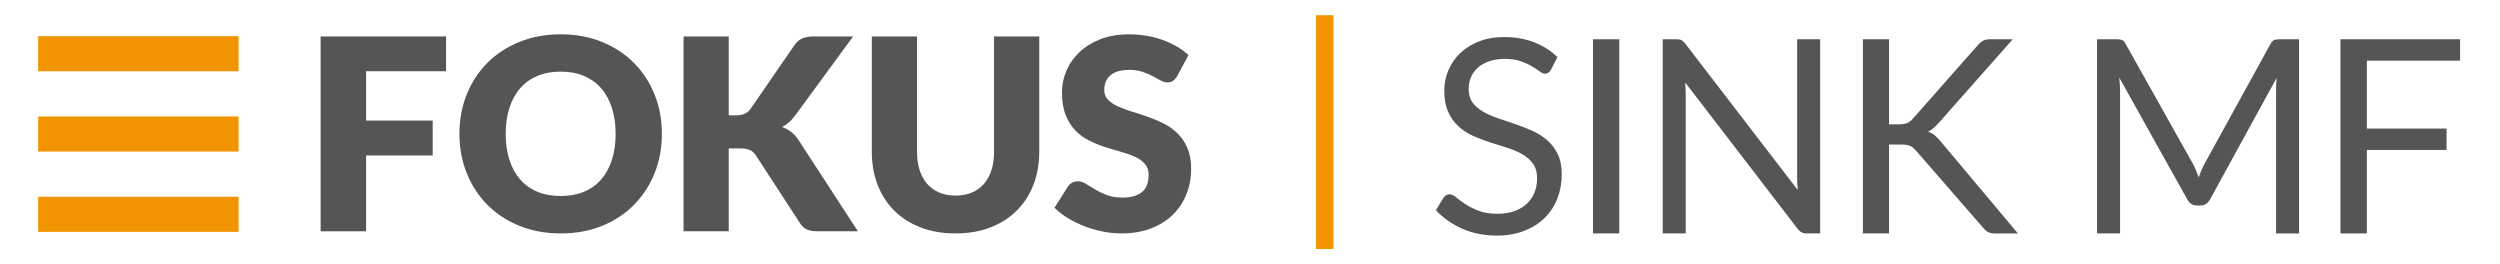
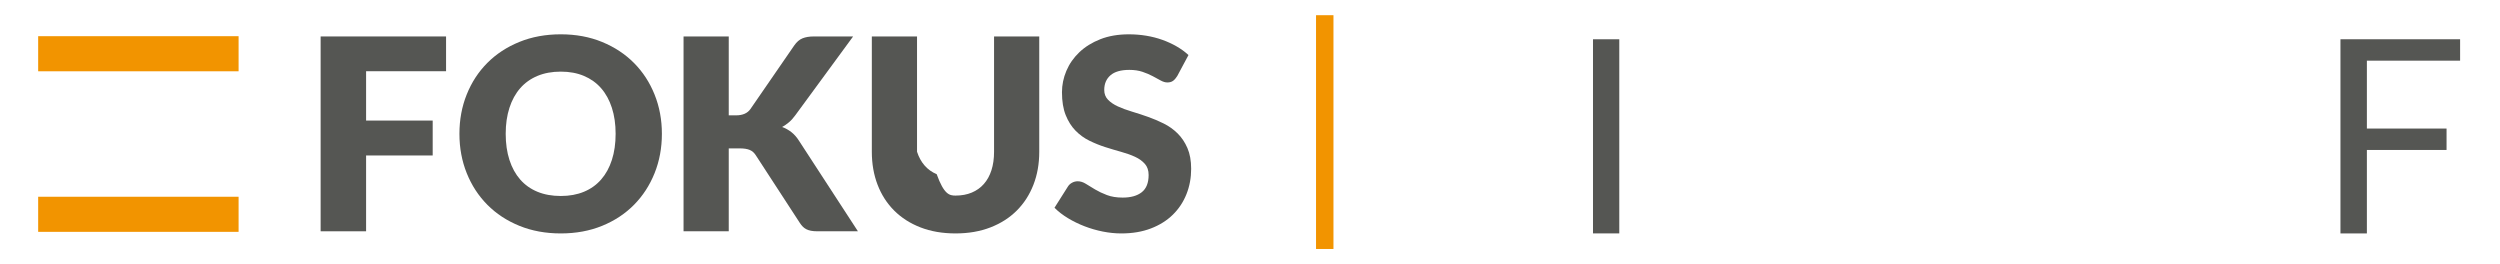
<svg xmlns="http://www.w3.org/2000/svg" version="1.1" id="Warstwa_1" x="0px" y="0px" width="5737px" height="606.25px" viewBox="0 0 5737 606.25" enable-background="new 0 0 5737 606.25" xml:space="preserve">
  <rect x="87.584" y="83.041" fill="#F29400" width="459.929" height="80.543" />
-   <rect x="87.584" y="267.267" fill="#F29400" width="459.929" height="80.542" />
  <rect x="87.584" y="451.492" fill="#F29400" width="459.929" height="80.542" />
  <g>
    <g>
      <path fill="#555653" d="M1023.622,83.655v79.786H840.115v113.235h152.821v80.092H840.115v173.995H735.779V83.655H1023.622z" />
      <path fill="#555653" d="M1518.903,307.056c0,32.326-5.576,62.399-16.725,90.219c-11.152,27.824-26.851,52.015-47.104,72.575    c-20.253,20.56-44.649,36.671-73.188,48.331c-28.539,11.661-60.199,17.492-94.976,17.492c-34.782,0-66.49-5.831-95.129-17.492    c-28.645-11.66-53.141-27.771-73.495-48.331c-20.359-20.561-36.11-44.751-47.258-72.575    c-11.153-27.819-16.724-57.893-16.724-90.219c0-32.322,5.571-62.395,16.724-90.219c11.148-27.82,26.899-51.961,47.258-72.421    c20.354-20.455,44.851-36.518,73.495-48.179c28.64-11.661,60.348-17.491,95.129-17.491c34.777,0,66.437,5.883,94.976,17.645    c28.539,11.767,52.935,27.877,73.188,48.332c20.254,20.459,35.952,44.602,47.104,72.421    C1513.327,244.968,1518.903,274.94,1518.903,307.056z M1412.727,307.056c0-22.094-2.867-41.988-8.592-59.686    c-5.729-17.693-13.962-32.681-24.703-44.956c-10.741-12.275-23.888-21.682-39.433-28.232c-15.55-6.545-33.248-9.82-53.088-9.82    c-20.052,0-37.898,3.275-53.549,9.82c-15.65,6.55-28.846,15.957-39.586,28.232s-18.978,27.263-24.703,44.956    c-5.729,17.698-8.592,37.592-8.592,59.686c0,22.301,2.863,42.3,8.592,59.992c5.725,17.698,13.963,32.682,24.703,44.957    c10.74,12.274,23.936,21.634,39.586,28.078s33.497,9.666,53.549,9.666c19.841,0,37.539-3.222,53.088-9.666    c15.545-6.444,28.692-15.804,39.433-28.078c10.74-12.275,18.973-27.259,24.703-44.957    C1409.859,349.355,1412.727,329.356,1412.727,307.056z" />
      <path fill="#555653" d="M1672.33,264.708h16.571c15.343,0,26.391-4.805,33.142-14.423l100.653-146.07    c5.523-7.979,11.814-13.396,18.872-16.264c7.058-2.863,15.698-4.296,25.931-4.296h90.219L1825.15,264.401    c-4.708,6.55-9.618,11.968-14.729,16.264c-5.116,4.296-10.333,7.878-15.65,10.74c7.772,2.868,14.884,6.804,21.328,11.814    c6.443,5.016,12.322,11.714,17.645,20.1l135.022,207.443h-92.675c-5.936,0-10.999-0.407-15.189-1.228    c-4.196-0.815-7.825-2.043-10.895-3.683c-3.068-1.635-5.729-3.63-7.979-5.983c-2.253-2.35-4.401-5.063-6.444-8.132    l-101.267-155.583c-3.683-5.725-8.338-9.767-13.962-12.121c-5.63-2.35-13.248-3.529-22.862-3.529h-25.163v190.259h-103.722V83.655    h103.722V264.708z" />
-       <path fill="#555653" d="M2192.773,448.829c13.909,0,26.338-2.302,37.284-6.905c10.941-4.603,20.2-11.2,27.771-19.793    c7.566-8.592,13.349-19.073,17.338-31.454c3.989-12.375,5.984-26.438,5.984-42.194V83.655h103.722v264.827    c0,27.417-4.449,52.58-13.349,75.49c-8.899,22.914-21.635,42.654-38.205,59.226c-16.571,16.57-36.724,29.459-60.453,38.665    c-23.734,9.206-50.433,13.81-80.093,13.81c-29.872,0-56.67-4.604-80.4-13.81c-23.734-9.206-43.882-22.095-60.453-38.665    c-16.57-16.571-29.258-36.312-38.052-59.226c-8.798-22.91-13.195-48.073-13.195-75.49V83.655h103.722v264.521    c0,15.756,1.995,29.819,5.984,42.194c3.989,12.38,9.767,22.914,17.338,31.607c7.566,8.698,16.825,15.344,27.771,19.946    C2166.431,446.527,2178.858,448.829,2192.773,448.829z" />
+       <path fill="#555653" d="M2192.773,448.829c13.909,0,26.338-2.302,37.284-6.905c10.941-4.603,20.2-11.2,27.771-19.793    c7.566-8.592,13.349-19.073,17.338-31.454c3.989-12.375,5.984-26.438,5.984-42.194V83.655h103.722v264.827    c0,27.417-4.449,52.58-13.349,75.49c-8.899,22.914-21.635,42.654-38.205,59.226c-16.571,16.57-36.724,29.459-60.453,38.665    c-23.734,9.206-50.433,13.81-80.093,13.81c-29.872,0-56.67-4.604-80.4-13.81c-23.734-9.206-43.882-22.095-60.453-38.665    c-16.57-16.571-29.258-36.312-38.052-59.226c-8.798-22.91-13.195-48.073-13.195-75.49V83.655h103.722v264.521    c3.989,12.38,9.767,22.914,17.338,31.607c7.566,8.698,16.825,15.344,27.771,19.946    C2166.431,446.527,2178.858,448.829,2192.773,448.829z" />
      <path fill="#555653" d="M2701.561,174.488c-3.069,4.91-6.291,8.592-9.667,11.047c-3.375,2.455-7.724,3.683-13.041,3.683    c-4.709,0-9.772-1.482-15.19-4.45c-5.423-2.963-11.561-6.291-18.412-9.973c-6.856-3.683-14.682-7.005-23.476-9.973    c-8.799-2.963-18.824-4.45-30.073-4.45c-19.438,0-33.909,4.143-43.422,12.428c-9.513,8.285-14.27,19.486-14.27,33.602    c0,9.005,2.862,16.47,8.593,22.401c5.725,5.936,13.243,11.047,22.555,15.343c9.307,4.296,19.946,8.238,31.914,11.814    c11.968,3.582,24.19,7.571,36.671,11.968c12.477,4.401,24.703,9.565,36.671,15.497c11.968,5.936,22.603,13.502,31.914,22.708    c9.308,9.206,16.825,20.406,22.556,33.602c5.725,13.195,8.592,29.104,8.592,47.718c0,20.666-3.582,39.998-10.74,57.998    c-7.163,18.005-17.544,33.708-31.147,47.104c-13.607,13.401-30.38,23.936-50.326,31.607s-42.606,11.508-67.972,11.508    c-13.914,0-28.078-1.434-42.501-4.297c-14.423-2.862-28.386-6.904-41.888-12.121s-26.189-11.402-38.052-18.565    c-11.867-7.158-22.2-15.137-30.994-23.936l30.688-48.485c2.248-3.683,5.418-6.646,9.513-8.899    c4.09-2.249,8.486-3.375,13.195-3.375c6.138,0,12.322,1.946,18.565,5.83c6.238,3.889,13.296,8.185,21.174,12.889    c7.873,4.708,16.926,9.005,27.158,12.889c10.228,3.889,22.296,5.83,36.21,5.83c18.82,0,33.449-4.143,43.883-12.428    c10.434-8.286,15.65-21.429,15.65-39.433c0-10.434-2.867-18.921-8.593-25.471c-5.729-6.545-13.248-11.968-22.555-16.264    c-9.312-4.296-19.898-8.079-31.761-11.354c-11.867-3.27-24.041-6.904-36.518-10.894c-12.48-3.989-24.655-8.899-36.518-14.729    c-11.867-5.831-22.454-13.502-31.761-23.015c-9.312-9.513-16.83-21.375-22.555-35.597c-5.729-14.217-8.593-31.761-8.593-52.628    c0-16.772,3.376-33.142,10.127-49.099s16.672-30.174,29.767-42.655c13.09-12.476,29.152-22.449,48.178-29.919    c19.026-7.466,40.814-11.201,65.363-11.201c13.704,0,27.053,1.074,40.047,3.222c12.989,2.148,25.316,5.323,36.978,9.513    c11.661,4.195,22.555,9.206,32.682,15.037c10.126,5.831,19.179,12.428,27.157,19.793L2701.561,174.488z" />
    </g>
  </g>
  <g>
-     <path fill="#555653" d="M3559.343,159.73c-1.866,3.109-3.839,5.441-5.908,6.996c-2.074,1.555-4.771,2.333-8.085,2.333   c-3.527,0-7.618-1.759-12.282-5.287c-4.665-3.522-10.572-7.409-17.725-11.661c-7.152-4.247-15.757-8.133-25.81-11.661   c-10.057-3.522-22.232-5.286-36.536-5.286c-13.479,0-25.396,1.817-35.76,5.441c-10.368,3.629-19.021,8.551-25.965,14.771   c-6.948,6.219-12.181,13.526-15.703,21.922c-3.527,8.396-5.286,17.467-5.286,27.208c0,12.438,3.056,22.753,9.173,30.939   c6.112,8.192,14.197,15.188,24.255,20.989c10.052,5.806,21.455,10.835,34.204,15.082c12.749,4.251,25.81,8.658,39.181,13.215   c13.371,4.563,26.431,9.693,39.18,15.392c12.749,5.704,24.147,12.905,34.205,21.611c10.053,8.707,18.138,19.387,24.254,32.029   c6.112,12.646,9.174,28.194,9.174,46.643c0,19.488-3.318,37.781-9.951,54.883c-6.637,17.103-16.324,31.98-29.073,44.622   c-12.75,12.647-28.404,22.598-46.954,29.852c-18.556,7.254-39.646,10.884-63.279,10.884c-28.816,0-55.092-5.233-78.826-15.703   c-23.74-10.466-44-24.614-60.792-42.445l17.413-28.607c1.657-2.279,3.679-4.198,6.064-5.753c2.38-1.555,5.023-2.332,7.929-2.332   c4.354,0,9.329,2.332,14.926,6.996c5.598,4.664,12.594,9.795,20.989,15.393c8.396,5.597,18.551,10.728,30.474,15.392   c11.918,4.665,26.479,6.997,43.689,6.997c14.304,0,27.053-1.968,38.247-5.908c11.194-3.936,20.678-9.484,28.452-16.637   c7.773-7.151,13.73-15.703,17.88-25.653c4.145-9.95,6.219-21.038,6.219-33.271c0-13.474-3.061-24.513-9.173-33.117   c-6.117-8.6-14.148-15.805-24.099-21.611c-9.951-5.801-21.301-10.728-34.05-14.77c-12.749-4.043-25.81-8.188-39.181-12.438   c-13.37-4.247-26.431-9.173-39.18-14.771s-24.099-12.851-34.05-21.767c-9.95-8.911-17.986-20.057-24.099-33.427   c-6.117-13.371-9.173-29.9-9.173-49.597c0-15.752,3.056-30.988,9.173-45.71c6.112-14.717,14.975-27.777,26.587-39.18   c11.607-11.398,25.965-20.523,43.066-27.364c17.103-6.841,36.741-10.261,58.926-10.261c24.877,0,47.576,3.94,68.099,11.816   c20.523,7.88,38.452,19.279,53.795,34.205L3559.343,159.73z" />
    <path fill="#555653" d="M3715.938,535.673h-60.325V90.077h60.325V535.673z" />
-     <path fill="#555653" d="M3858.629,92.098c2.59,1.351,5.544,4.096,8.862,8.24l258.091,335.83   c-0.621-5.389-1.039-10.621-1.243-15.703c-0.209-5.077-0.312-9.999-0.312-14.771V90.077h52.862v445.596h-30.474   c-4.771,0-8.76-0.826-11.972-2.487c-3.216-1.657-6.374-4.456-9.483-8.396l-257.78-335.518c0.412,5.184,0.724,10.261,0.933,15.237   c0.204,4.975,0.311,9.537,0.311,13.682v317.483h-52.862V90.077h31.096C3852.046,90.077,3856.034,90.752,3858.629,92.098z" />
-     <path fill="#555653" d="M4334.977,285.355h22.699c7.876,0,14.148-0.981,18.813-2.954c4.664-1.968,9.065-5.335,13.215-10.106   l148.325-167.915c4.558-5.179,8.964-8.862,13.216-11.039c4.246-2.177,9.688-3.265,16.324-3.265h51.308l-169.78,191.858   c-4.354,4.771-8.449,8.813-12.283,12.127c-3.838,3.318-7.929,6.015-12.282,8.085c5.801,1.866,10.883,4.664,15.236,8.396   s8.911,8.396,13.683,13.993l177.243,211.138h-52.24c-3.94,0-7.259-0.311-9.95-0.933c-2.697-0.622-5.029-1.448-6.997-2.488   c-1.973-1.034-3.784-2.38-5.441-4.042c-1.662-1.657-3.318-3.421-4.976-5.286l-153.922-176.933c-2.283-2.487-4.406-4.61-6.374-6.374   c-1.973-1.759-4.252-3.266-6.841-4.509c-2.595-1.244-5.598-2.124-9.018-2.644c-3.421-0.515-7.619-0.777-12.594-0.777h-27.364   v203.985h-60.014V90.077h60.014V285.355z" />
-     <path fill="#555653" d="M5039.126,390.302c2.177,5.495,4.3,11.039,6.375,16.637c2.069-5.802,4.246-11.35,6.529-16.637   c2.279-5.286,4.868-10.62,7.774-16.014l150.813-273.95c2.691-4.767,5.49-7.667,8.396-8.707c2.9-1.035,7.045-1.555,12.438-1.555   h44.467v445.596h-52.862V208.239c0-4.354,0.103-9.018,0.312-13.993c0.204-4.975,0.515-10.053,0.933-15.237l-152.678,278.615   c-5.185,9.328-12.438,13.992-21.768,13.992h-8.706c-9.329,0-16.588-4.664-21.767-13.992l-156.099-279.547   c0.622,5.393,1.088,10.679,1.399,15.858c0.311,5.184,0.466,9.951,0.466,14.304v327.434h-52.862V90.077h44.467   c5.388,0,9.532,0.52,12.438,1.555c2.9,1.04,5.699,3.94,8.396,8.707l153.922,274.26   C5034.408,379.574,5036.949,384.812,5039.126,390.302z" />
    <path fill="#555653" d="M5645.453,90.077v49.131h-213.936v155.788h182.84v49.131h-182.84v191.547h-60.637V90.077H5645.453z" />
  </g>
  <line fill="none" stroke="#F29400" stroke-width="40" stroke-miterlimit="10" x1="3040.037" y1="34.888" x2="3040.037" y2="571.362" />
</svg>